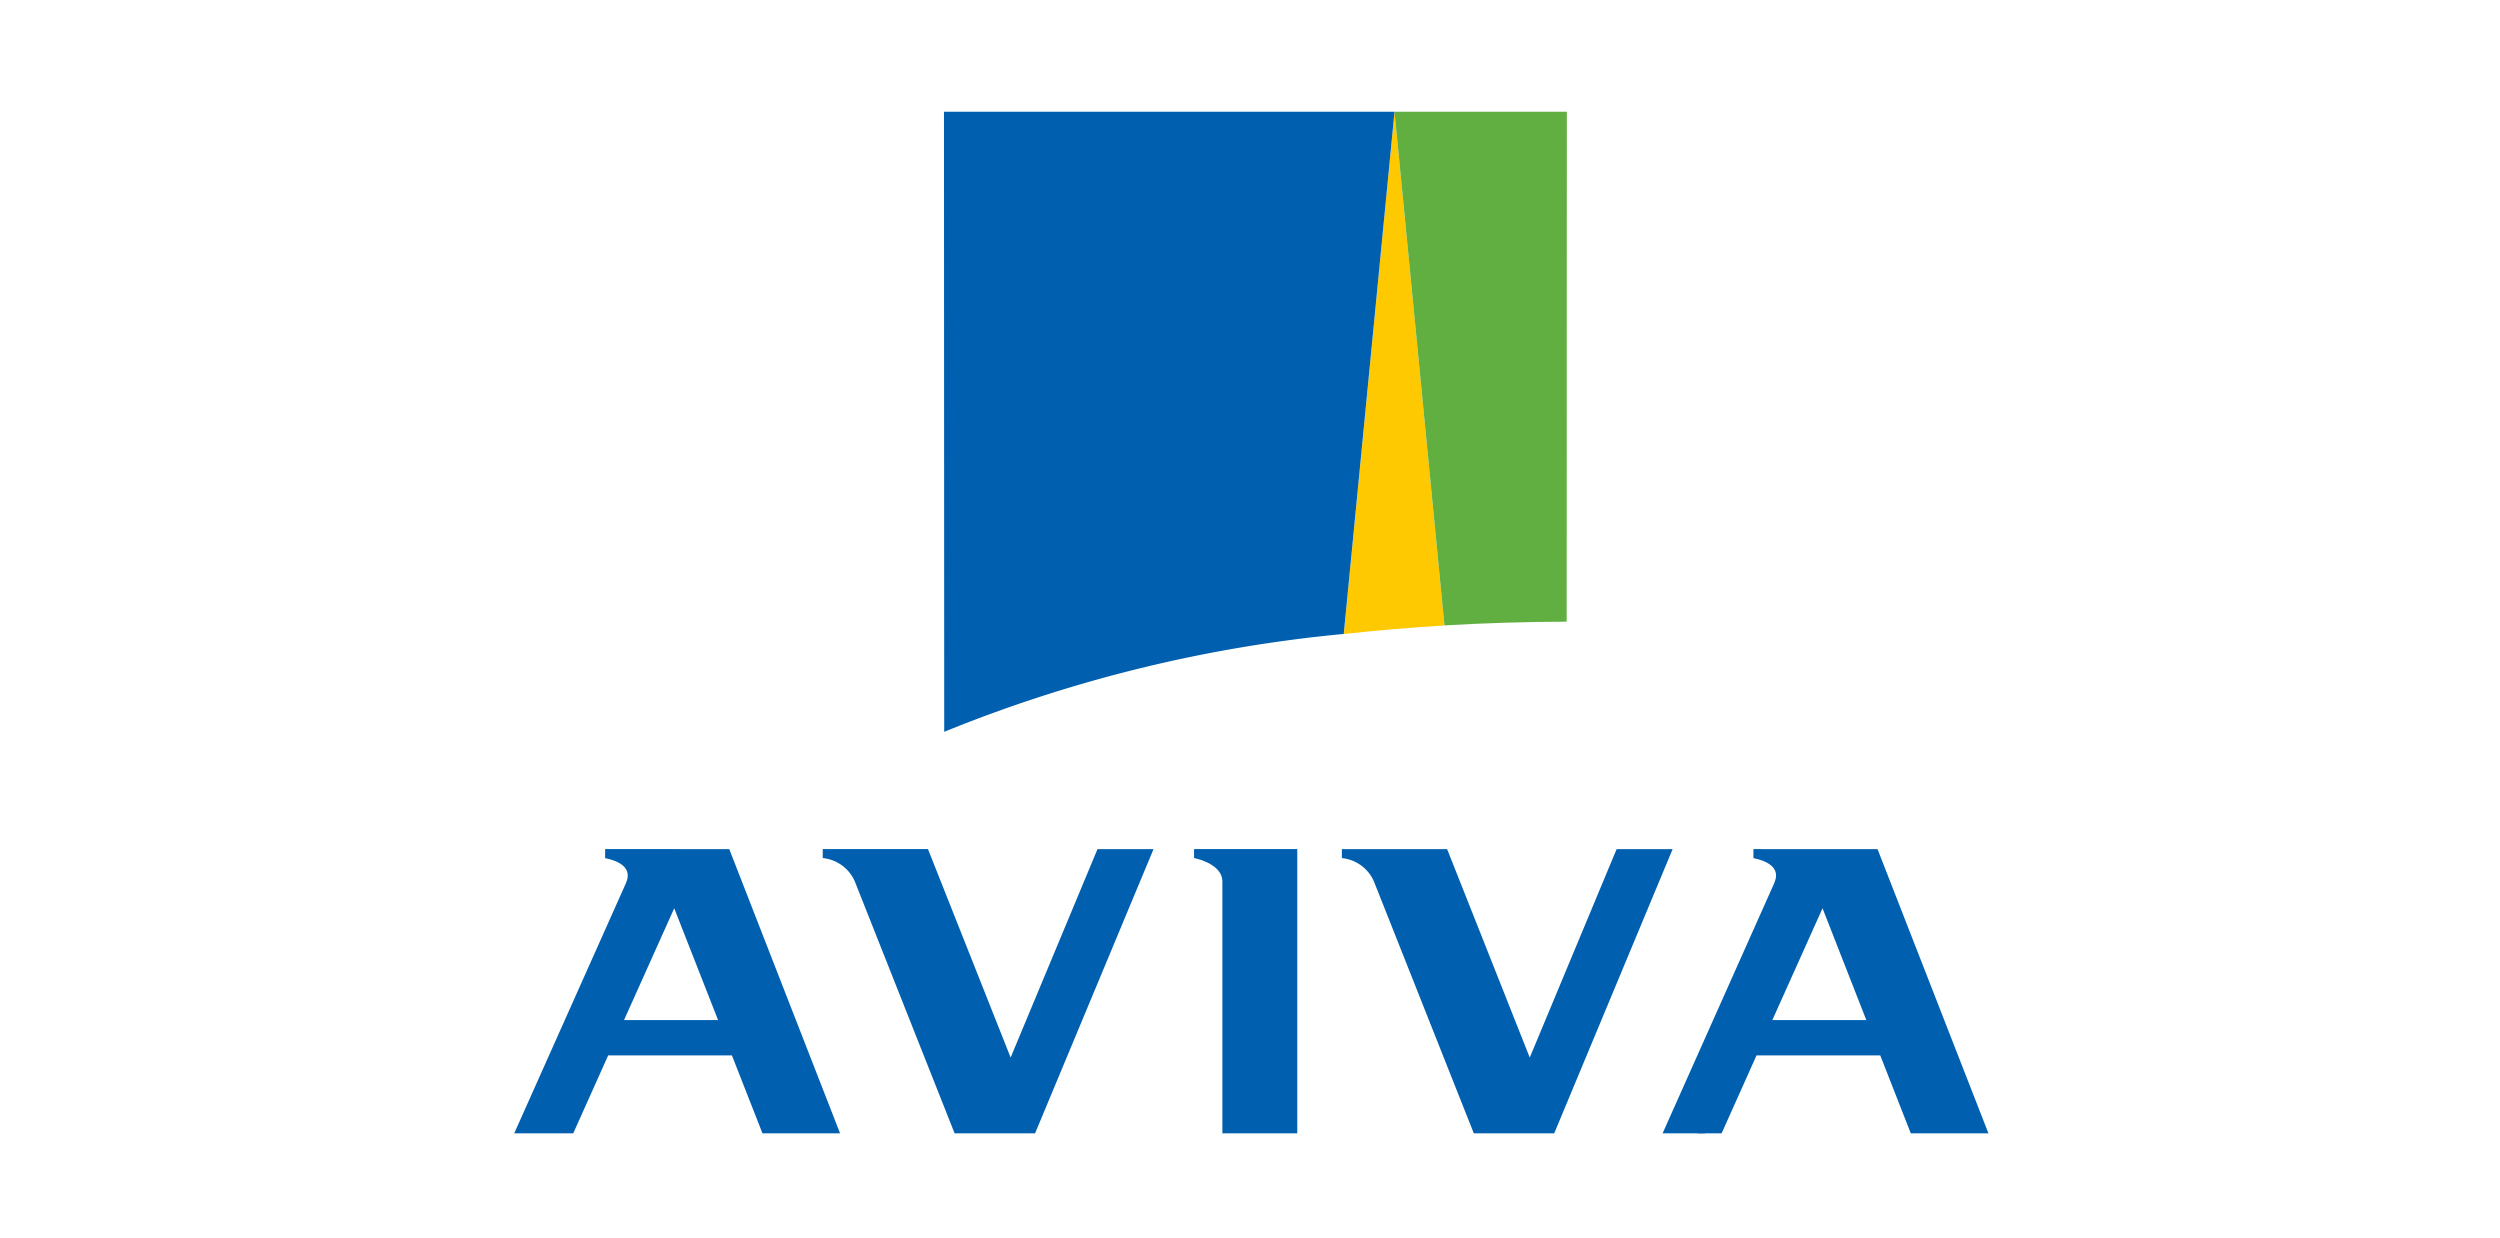
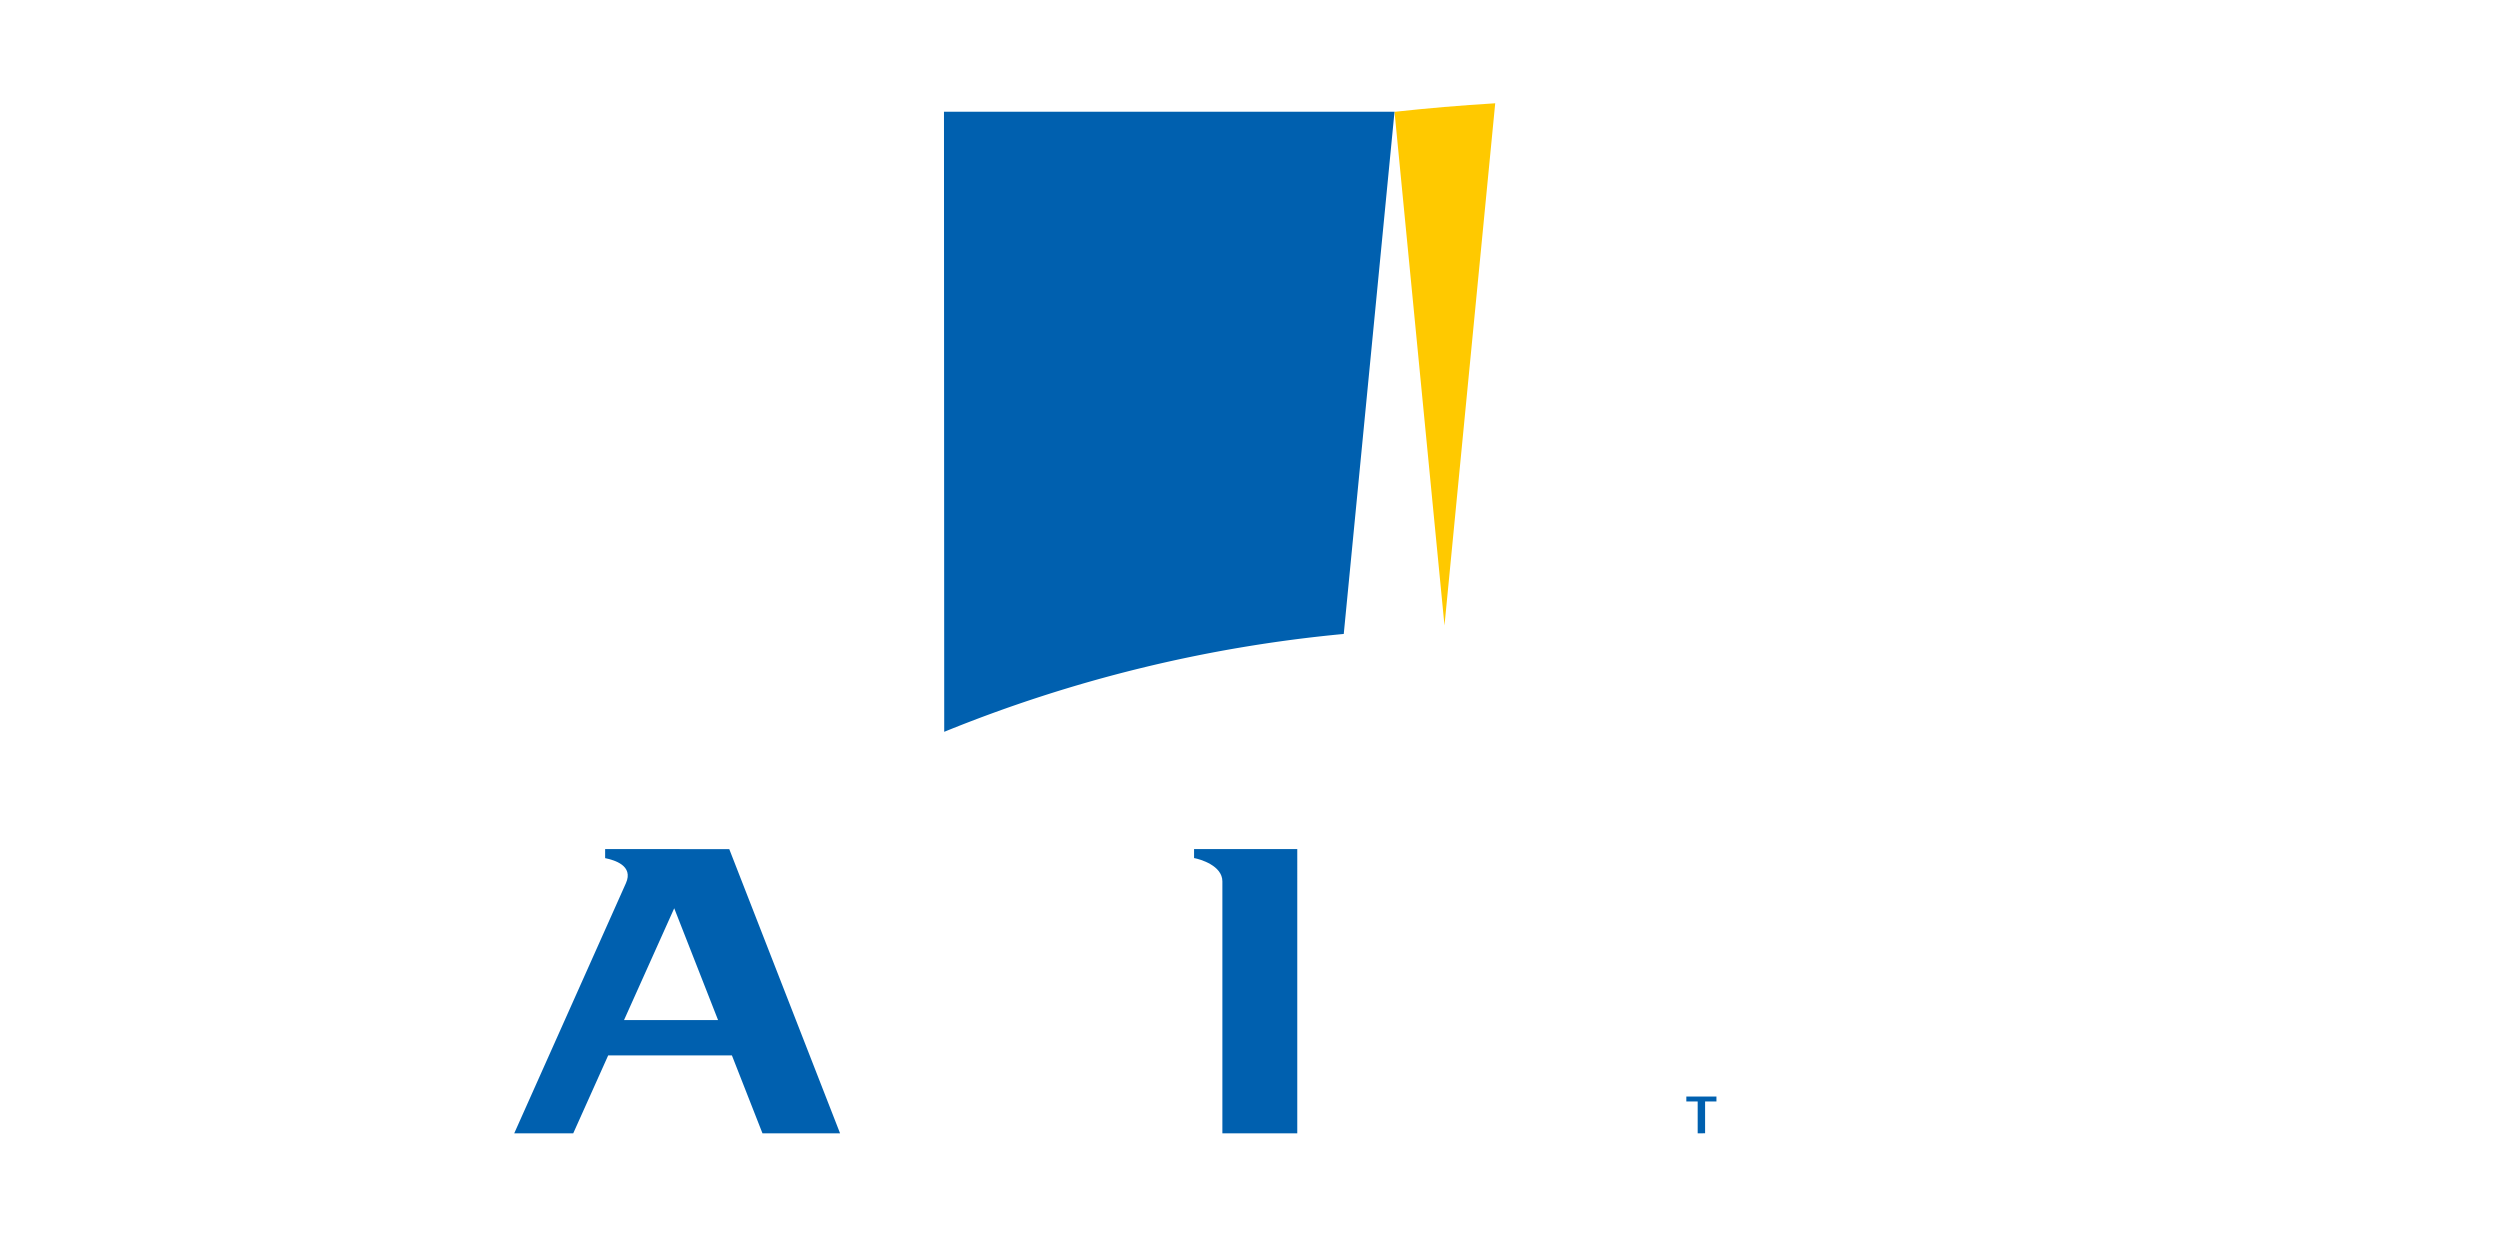
<svg xmlns="http://www.w3.org/2000/svg" width="208" height="103" viewBox="0 0 208 103">
  <g id="aviva" transform="translate(-5981 8315.936)">
    <rect id="Rectangle_12330" data-name="Rectangle 12330" width="208" height="103" transform="translate(5981 -8315.936)" fill="none" />
    <g id="Group_34084" data-name="Group 34084" transform="translate(6023.783 -8306.637)">
      <g id="Group_30204" data-name="Group 30204" transform="translate(35.756 0)">
        <g id="Group_30201" data-name="Group 30201" transform="translate(0 0)">
-           <path id="Path_21848" data-name="Path 21848" d="M107.773,42.742,103.616.007h0L99.4,43.453q4.1-.451,8.378-.711" transform="translate(-66.131 -0.002)" fill="#ffc900" fill-rule="evenodd" />
-           <path id="Path_21849" data-name="Path 21849" d="M119.743,42.43,119.756,0H105.419l4.156,42.735q4.979-.292,10.166-.311" transform="translate(-67.934)" fill="#60af40" fill-rule="evenodd" />
+           <path id="Path_21848" data-name="Path 21848" d="M107.773,42.742,103.616.007h0q4.1-.451,8.378-.711" transform="translate(-66.131 -0.002)" fill="#ffc900" fill-rule="evenodd" />
          <path id="Path_21850" data-name="Path 21850" d="M85.2,43.45,89.423,0H51.939l.02,51.588A117.2,117.2,0,0,1,85.2,43.446" transform="translate(-51.939)" fill="#0060af" fill-rule="evenodd" />
        </g>
      </g>
      <g id="Group_30202" data-name="Group 30202" transform="translate(0 61.346)">
        <path id="Path_21841" data-name="Path 21841" d="M164.075,80.271V77.619h-.944v-.411h2.505v.411h-.944v2.65Z" transform="translate(-65.611 -56.624)" fill="#0060af" fill-rule="evenodd" />
        <path id="Path_21843" data-name="Path 21843" d="M81.047,89.423c.514.092,2.356.63,2.356,1.938v20.966h6.231V88.677H81.047Z" transform="translate(-24.484 -88.677)" fill="#0060af" fill-rule="evenodd" />
        <path id="Path_21844" data-name="Path 21844" d="M7.564,88.677v.752c.752.156,2.391.614,1.728,2.088L0,112.327H4.909l2.909-6.486H18.112l2.544,6.486h6.456l-9.221-23.65ZM9.137,102.9l4.175-9.3,3.647,9.3Z" transform="translate(0 -88.677)" fill="#0060af" fill-rule="evenodd" />
-         <path id="Path_21845" data-name="Path 21845" d="M144.459,88.677v.752c.752.156,2.392.614,1.727,2.088L136.9,112.327h4.911l2.905-6.486H155.01l2.541,6.486h6.461L154.784,88.68Zm1.574,14.223,4.175-9.3,3.642,9.3Z" transform="translate(-41.356 -88.677)" fill="#0060af" fill-rule="evenodd" />
-         <path id="Path_21846" data-name="Path 21846" d="M116.334,112.328l9.853-23.647h-4.66L114.3,106.022l-6.875-17.341H98.668v.746a3.257,3.257,0,0,1,2.665,1.938l8.312,20.959Z" transform="translate(-29.807 -88.678)" fill="#0060af" fill-rule="evenodd" />
-         <path id="Path_21847" data-name="Path 21847" d="M54.444,112.327,64.3,88.68H59.638l-7.226,17.338L45.534,88.677H36.779v.746a3.257,3.257,0,0,1,2.666,1.938l8.307,20.966Z" transform="translate(-11.11 -88.677)" fill="#0060af" fill-rule="evenodd" />
      </g>
    </g>
  </g>
</svg>